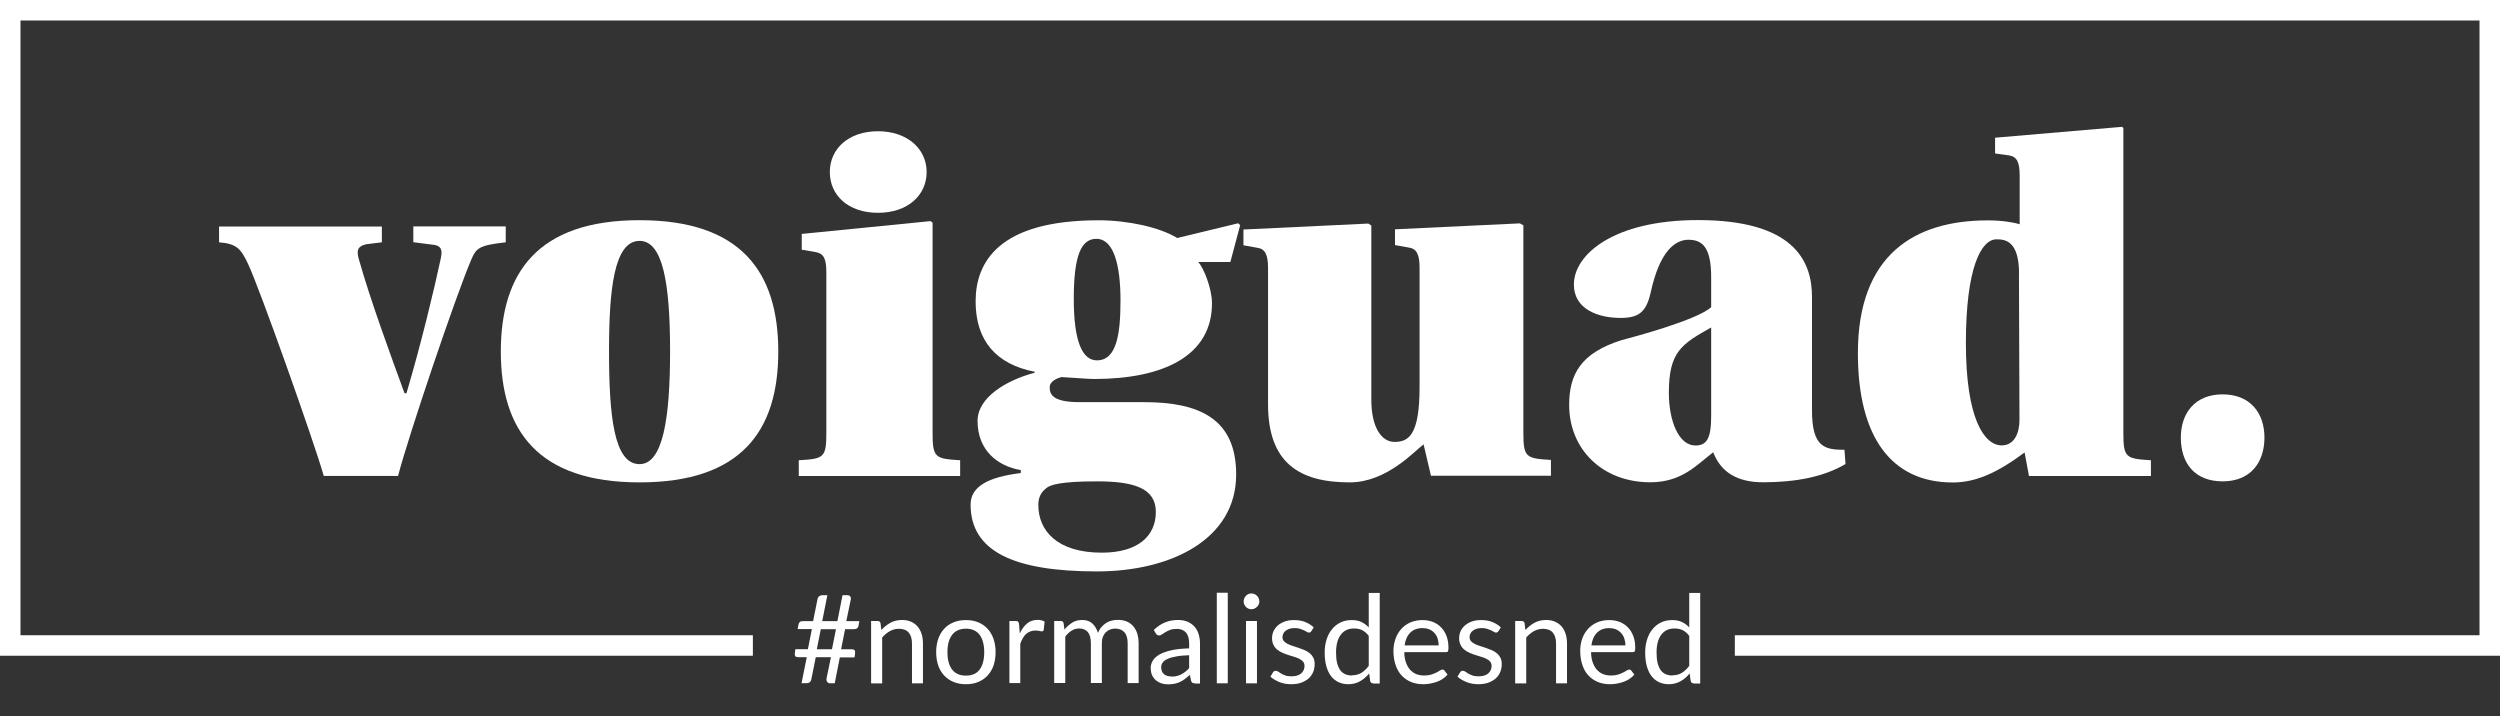
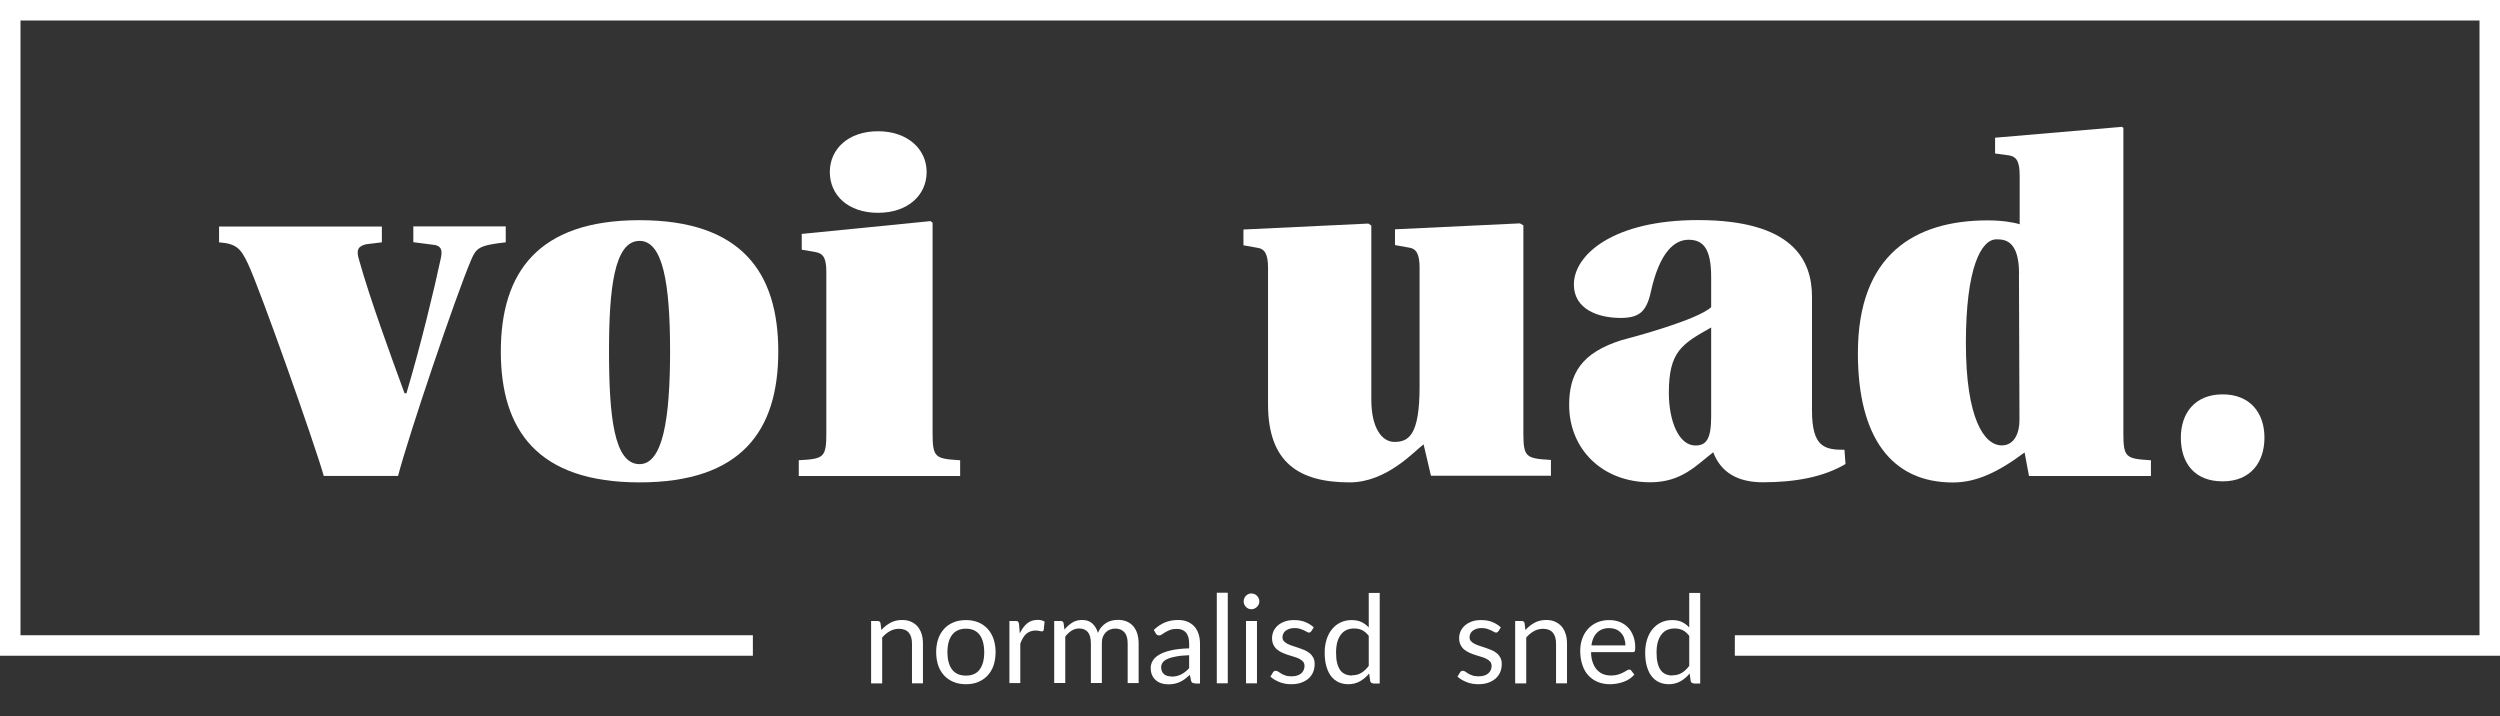
<svg xmlns="http://www.w3.org/2000/svg" viewBox="0 0 244 69.91" data-name="Ebene 1" id="a">
  <rect x="0" y="0" width="244" height="69.91" fill="#333333" stroke="none" />
  <defs>
    <style>
      .b {
        fill: #FFFFFF;
      }

      .c {
        fill: #FFFFFF;
      }

      .d {
        fill: none;
        stroke: #FFFFFF;
        stroke-miterlimit: 10;
        stroke-width: 2px;
      }
    </style>
  </defs>
  <g>
    <path d="M49.36,22.11v1.54c-2.64.29-2.88.58-3.36,1.68-1.49,3.46-6.14,17.23-7.15,21.12h-7.25c-.96-3.36-6.29-18.39-7.39-20.69-.72-1.54-1.15-1.97-2.83-2.11v-1.54h15.89v1.54l-1.54.19c-.77.19-1.01.53-.67,1.58,1.06,3.79,3.07,9.26,4.42,12.96h.19c1.39-4.66,2.74-10.27,3.36-13.2.24-1.06-.24-1.25-.82-1.3l-1.87-.24v-1.54h9.02Z" class="b" />
    <path d="M62.42,47.08c-9.94,0-13.54-5.09-13.54-12.77s3.6-12.82,13.54-12.82,13.54,5.09,13.54,12.82-3.6,12.77-13.54,12.77ZM62.42,45.3c2.26,0,2.98-4.37,2.98-11.04s-.72-10.75-2.98-10.75c-2.5,0-2.98,4.8-2.98,10.75,0,6.34.48,11.04,2.98,11.04Z" class="b" />
    <path d="M90.83,21.59l.19.14v20.5c0,2.45.24,2.54,2.69,2.69v1.54h-15.75v-1.54c2.45-.14,2.69-.24,2.69-2.69v-15.65c0-1.3-.24-1.82-1.01-1.97l-1.39-.24v-1.54l12.58-1.25ZM80.99,16.79c0-2.26,1.82-3.98,4.7-3.98s4.75,1.73,4.75,3.98-1.82,3.98-4.75,3.98-4.7-1.73-4.7-3.98Z" class="b" />
-     <path d="M120.07,25.57h-3.12c.53.58,1.34,2.59,1.34,4.03,0,5.14-4.75,7.39-11.52,7.39-.58,0-2.26-.14-3.17-.19-.38.1-1.15.38-1.15,1.01,0,.72.34,1.44,2.93,1.44h6.29c5.33,0,8.98,1.58,8.98,7.06,0,6.34-6.38,9.46-13.58,9.46-8.16,0-12.34-1.97-12.34-6.53,0-1.78,1.78-2.69,4.9-3.07v-.29c-2.26-.38-4.22-1.92-4.22-4.8,0-2.3,2.83-3.98,5.57-4.7v-.1c-3.74-.72-5.76-3.02-5.76-6.86s2.26-7.92,12-7.92c2.83,0,5.95.67,7.68,1.73l5.95-1.44.19.19-.96,3.6ZM102.11,47.65c-.48.38-.77.86-.77,1.63,0,2.5,1.82,4.66,6.19,4.66,3.55,0,5.28-1.63,5.28-3.98s-2.21-2.98-5.76-2.98-4.56.34-4.94.67ZM104.8,29.17c0,4.13.82,6,2.26,6,1.97,0,2.3-2.69,2.3-5.86,0-3.46-.67-6-2.35-6-1.49,0-2.21,1.63-2.21,5.86Z" class="b" />
    <path d="M138.93,43.38c-.82.58-3.55,3.7-7.2,3.7-4.94,0-7.97-1.92-7.97-7.63v-13.3c0-1.3-.29-1.87-1.06-1.97l-1.34-.24v-1.54l12.19-.58.29.19v16.99c0,2.74,1.01,4.13,2.26,4.13,1.39,0,2.45-.67,2.45-5.38v-11.62c0-1.3-.29-1.87-1.06-1.97l-1.34-.24v-1.54l12.19-.58.34.19v20.21c0,2.45.24,2.54,2.69,2.69v1.54h-11.71l-.72-3.07Z" class="b" />
    <path d="M158.27,33.2c1.1-.29,7.39-1.97,8.74-3.22v-2.93c0-2.78-.77-3.65-2.21-3.65-1.34,0-2.83,1.15-3.7,5.18-.43,1.87-1.15,2.45-2.93,2.45-2.21,0-4.56-.86-4.56-3.26,0-2.93,3.89-6.29,12.1-6.29,9.26,0,11.14,3.89,11.14,7.49v11.09c0,3.6,1.25,3.84,3.17,3.84l.1,1.39c-2.11,1.25-4.85,1.78-8.06,1.78-2.4,0-4.08-.91-4.85-2.93-1.63,1.25-3.07,2.93-6.14,2.93-4.71,0-7.92-3.26-7.92-7.54,0-3.02,1.15-5.09,5.14-6.34ZM167.01,31.96c-2.88,1.63-4.13,2.35-4.13,6.38,0,2.74.96,5.14,2.59,5.14,1.06,0,1.54-.62,1.54-2.83v-8.69Z" class="b" />
    <path d="M207.24,42.23c0,2.45.24,2.54,2.69,2.69v1.54h-11.9l-.43-2.3c-2.64,1.97-4.75,2.93-7.01,2.93-5.95,0-9.26-4.37-9.26-12.62,0-9.65,5.57-12.96,12.67-12.96,1.39,0,2.54.19,3.12.38v-4.7c0-1.34-.24-1.87-1.01-2.02l-1.39-.19v-1.54l12.38-1.06.14.1v29.76ZM197.06,26.72c0-3.31-1.44-3.36-2.21-3.36-1.49,0-2.98,2.78-2.98,10.13s1.78,9.98,3.5,9.98c1.25,0,1.73-1.25,1.73-2.45l-.05-14.31Z" class="b" />
    <path d="M212.85,42.71c0-2.4,1.39-4.22,4.08-4.22s4.08,1.82,4.08,4.22-1.34,4.27-4.08,4.27-4.08-1.78-4.08-4.27Z" class="b" />
  </g>
  <polyline points="73.48 63 1 63 1 1 243 1 243 63 169.32 63" class="d" />
  <g>
-     <path d="M81.97,64.15l-.5,2.54h-.49c-.05,0-.1-.01-.14-.04s-.08-.06-.11-.1c-.03-.04-.05-.09-.06-.14-.01-.06-.01-.12,0-.19l.43-2.08h-1.48l-.43,2.13c-.02.15-.08.25-.17.32s-.2.09-.31.09h-.48l.51-2.54h-.88c-.11,0-.19-.03-.24-.1-.05-.07-.06-.18-.04-.34l.05-.34h1.22l.39-1.96h-1.39l.08-.44c.02-.12.07-.2.14-.26.07-.06.19-.08.34-.08h.95l.43-2.15c.02-.12.08-.21.17-.28.09-.07.19-.1.31-.1h.48l-.5,2.53h1.48l.5-2.53h.47c.12,0,.21.04.27.11.07.08.09.17.07.29l-.44,2.13h1.27l-.08.45c-.02.12-.07.2-.14.26-.07.05-.19.08-.34.08h-.83l-.39,1.96h1.07c.12,0,.2.03.25.1.05.07.06.18.04.35l-.05.34h-1.42ZM79.72,63.37h1.48l.39-1.96h-1.48l-.39,1.96Z" class="c" />
    <path d="M85.02,66.69v-6.08h.64c.15,0,.25.07.28.22l.08.66c.26-.29.56-.53.89-.71.33-.18.71-.27,1.13-.27.33,0,.62.05.88.17.25.11.47.27.64.47.17.2.3.44.39.73s.13.6.13.94v3.87h-1.07v-3.87c0-.46-.1-.82-.31-1.07s-.53-.38-.96-.38c-.32,0-.62.08-.89.23-.27.15-.52.36-.75.62v4.48h-1.07Z" class="c" />
    <path d="M94.28,60.52c.44,0,.84.07,1.2.22s.66.36.91.63.44.6.58.99c.13.39.2.82.2,1.29s-.07.91-.2,1.3c-.13.38-.33.71-.58.98-.25.27-.56.48-.91.63-.36.15-.76.22-1.2.22s-.85-.07-1.21-.22c-.36-.15-.66-.35-.92-.63-.25-.27-.45-.6-.58-.98-.13-.38-.2-.82-.2-1.3s.07-.91.2-1.29c.13-.39.33-.71.58-.99s.56-.48.92-.63c.36-.15.76-.22,1.21-.22ZM94.28,65.94c.6,0,1.05-.2,1.34-.6s.44-.96.44-1.68-.15-1.29-.44-1.69c-.3-.4-.74-.61-1.34-.61-.3,0-.57.05-.8.16-.23.1-.41.25-.56.45-.15.2-.26.44-.34.72-.07.29-.11.61-.11.97,0,.72.15,1.28.45,1.68.3.4.75.6,1.36.6Z" class="c" />
    <path d="M98.52,66.69v-6.08h.61c.12,0,.2.02.24.07.04.04.07.12.09.23l.07.92c.19-.42.43-.74.71-.98.28-.23.62-.35,1.03-.35.13,0,.25.01.37.04s.22.07.31.13l-.08.8c-.02.1-.08.15-.18.15-.06,0-.14-.01-.25-.04s-.23-.04-.37-.04c-.19,0-.36.03-.52.09-.15.06-.29.14-.41.25-.12.11-.22.25-.31.4-.09.16-.18.34-.25.55v3.84h-1.07Z" class="c" />
    <path d="M102.89,66.69v-6.08h.64c.15,0,.25.07.28.22l.08.62c.22-.28.48-.5.76-.68.28-.18.6-.26.97-.26.41,0,.74.11.99.34s.44.54.55.92c.09-.22.2-.41.34-.57.14-.16.29-.29.46-.4s.35-.18.55-.23c.19-.05.39-.07.59-.07.32,0,.6.05.85.15s.46.25.64.45c.17.2.31.44.4.72.09.29.14.61.14.98v3.87h-1.07v-3.87c0-.48-.1-.84-.31-1.08s-.51-.37-.9-.37c-.18,0-.34.03-.5.09-.16.06-.3.15-.42.27-.12.12-.22.27-.29.45-.07.18-.1.39-.1.63v3.87h-1.07v-3.87c0-.49-.1-.85-.29-1.09-.2-.24-.48-.36-.86-.36-.26,0-.51.07-.73.21s-.43.33-.62.58v4.53h-1.07Z" class="c" />
    <path d="M116.62,66.69c-.1,0-.18-.02-.24-.05-.06-.03-.1-.1-.13-.2l-.12-.57c-.16.14-.32.27-.47.39-.15.11-.31.21-.48.29s-.34.14-.53.18-.4.06-.63.06-.46-.03-.67-.1-.39-.17-.54-.3c-.15-.13-.28-.3-.37-.5-.09-.2-.13-.44-.13-.72,0-.24.07-.47.2-.69.13-.22.35-.42.64-.59.3-.17.68-.31,1.16-.42.48-.11,1.06-.17,1.75-.19v-.47c0-.47-.1-.83-.31-1.07s-.5-.36-.89-.36c-.26,0-.48.03-.66.1-.18.07-.33.14-.46.22s-.24.16-.34.22c-.09.07-.19.1-.28.1-.07,0-.13-.02-.19-.06-.05-.04-.1-.08-.13-.14l-.19-.34c.34-.32.7-.57,1.09-.73.39-.16.82-.24,1.29-.24.34,0,.64.06.91.17.26.11.49.27.67.47.18.2.32.44.41.73.09.28.14.6.14.94v3.89h-.47ZM114.33,66.04c.19,0,.36-.02.52-.06.16-.04.3-.09.44-.16.14-.07.27-.16.4-.26s.25-.22.37-.35v-1.26c-.49.02-.91.05-1.26.12-.35.06-.63.14-.85.24-.22.1-.38.22-.47.35-.1.14-.15.29-.15.46s.03.3.08.41c.05.12.12.21.21.28.09.07.2.13.32.16.12.03.25.05.39.05Z" class="c" />
    <path d="M119.83,57.85v8.84h-1.07v-8.84h1.07Z" class="c" />
    <path d="M122.91,58.7c0,.1-.02.2-.06.29-.04.09-.1.17-.17.24s-.15.12-.25.17c-.09.04-.19.06-.3.06s-.2-.02-.29-.06c-.09-.04-.17-.09-.24-.17-.07-.07-.12-.15-.16-.24-.04-.09-.06-.19-.06-.29s.02-.2.06-.3c.04-.09.09-.18.16-.25.07-.07.15-.12.24-.17.09-.04.19-.06.29-.06s.2.02.3.06c.09.04.18.09.25.17s.13.15.17.25c.04.09.06.19.06.3ZM122.68,60.61v6.08h-1.07v-6.08h1.07Z" class="c" />
    <path d="M127.97,61.61c-.05.09-.12.13-.22.13-.06,0-.13-.02-.2-.07-.08-.04-.17-.09-.28-.15-.11-.05-.24-.1-.39-.15-.15-.05-.33-.07-.54-.07-.18,0-.34.02-.49.07-.14.05-.27.11-.37.19-.1.08-.18.17-.23.28-.05.11-.08.22-.08.34,0,.16.04.29.13.39s.21.19.36.27c.15.08.32.14.5.2.19.06.38.12.58.19.2.07.39.14.58.22.19.08.36.18.5.3.15.12.27.27.36.44.09.17.13.38.13.63,0,.28-.05.54-.15.78-.1.24-.25.44-.44.62-.2.17-.44.31-.72.41-.28.1-.61.15-.98.15-.42,0-.81-.07-1.15-.21-.34-.14-.64-.31-.88-.53l.25-.41c.03-.05.07-.09.11-.12s.1-.04.17-.04c.07,0,.15.03.23.08s.18.12.29.19c.11.07.25.13.42.19s.37.08.61.08c.21,0,.39-.03.55-.08.16-.05.29-.13.39-.22.1-.09.18-.2.23-.32.05-.12.08-.25.08-.38,0-.17-.04-.31-.13-.42-.09-.11-.21-.2-.36-.28-.15-.08-.32-.15-.51-.2-.19-.06-.38-.12-.58-.18s-.39-.14-.58-.22c-.19-.08-.36-.19-.51-.31-.15-.12-.27-.28-.36-.46-.09-.18-.14-.4-.14-.66,0-.23.05-.45.14-.67.1-.21.24-.4.42-.56.18-.16.41-.29.68-.39.27-.1.57-.14.92-.14.4,0,.76.06,1.08.19s.59.3.83.52l-.24.39Z" class="c" />
    <path d="M134.02,66.69c-.15,0-.25-.07-.29-.22l-.1-.74c-.26.32-.56.57-.89.76-.33.19-.72.29-1.15.29-.35,0-.66-.07-.95-.2-.28-.13-.53-.33-.73-.59-.2-.26-.35-.58-.46-.97-.11-.39-.16-.83-.16-1.34,0-.45.06-.86.18-1.25.12-.39.29-.72.52-1,.22-.28.5-.51.83-.67s.69-.24,1.1-.24c.37,0,.69.06.96.19.27.13.5.3.71.53v-3.37h1.07v8.84h-.64ZM131.95,65.91c.35,0,.66-.08.92-.24s.5-.39.72-.68v-2.93c-.2-.26-.42-.45-.65-.56s-.49-.16-.78-.16c-.56,0-1,.2-1.3.61-.3.4-.46.98-.46,1.73,0,.4.03.73.1,1.02.07.28.17.51.3.7.13.18.29.31.49.4.19.08.41.13.65.13Z" class="c" />
-     <path d="M138.84,60.52c.36,0,.7.06,1.01.18.31.12.58.3.8.53.23.23.4.51.53.85.13.34.19.72.19,1.15,0,.17-.02.28-.05.34-.04.06-.1.08-.2.08h-4.06c0,.38.06.72.16,1,.1.28.23.52.4.71.17.19.37.33.6.43.23.09.49.14.78.14.27,0,.5-.03.69-.09.19-.06.36-.13.5-.2.14-.07.26-.14.35-.2s.17-.09.24-.09c.09,0,.16.03.2.1l.3.39c-.13.16-.29.3-.47.42-.18.12-.38.22-.59.29-.21.08-.43.13-.65.17-.22.04-.45.06-.67.06-.42,0-.81-.07-1.16-.21-.35-.14-.66-.35-.92-.62s-.46-.61-.6-1.02c-.14-.4-.22-.87-.22-1.39,0-.42.07-.82.2-1.19.13-.37.32-.69.56-.96s.54-.48.89-.64c.35-.15.75-.23,1.19-.23ZM138.86,61.3c-.52,0-.92.15-1.22.45-.3.3-.48.71-.55,1.24h3.32c0-.25-.04-.47-.1-.68-.07-.21-.17-.38-.31-.53-.13-.15-.3-.27-.49-.35-.19-.08-.41-.12-.65-.12Z" class="c" />
    <path d="M146.23,61.61c-.05.09-.12.13-.22.13-.06,0-.13-.02-.2-.07-.08-.04-.17-.09-.28-.15-.11-.05-.24-.1-.39-.15-.15-.05-.33-.07-.54-.07-.18,0-.34.02-.49.07-.14.05-.27.11-.37.19-.1.08-.18.17-.23.28-.05.11-.08.22-.08.34,0,.16.04.29.13.39s.21.19.36.27c.15.08.32.14.5.2.19.06.38.12.58.19.2.07.39.14.58.22.19.08.36.18.5.3.15.12.27.27.36.44.09.17.13.38.13.63,0,.28-.05.54-.15.78-.1.24-.25.44-.44.62-.2.17-.44.31-.72.41-.28.1-.61.15-.98.15-.42,0-.81-.07-1.15-.21-.34-.14-.64-.31-.88-.53l.25-.41c.03-.05.07-.09.11-.12s.1-.04.17-.04c.07,0,.15.03.23.08s.18.12.29.19c.11.07.25.13.42.19s.37.08.61.08c.21,0,.39-.03.55-.08.16-.05.29-.13.39-.22.1-.09.18-.2.23-.32.05-.12.08-.25.08-.38,0-.17-.04-.31-.13-.42-.09-.11-.21-.2-.36-.28-.15-.08-.32-.15-.51-.2-.19-.06-.38-.12-.58-.18s-.39-.14-.58-.22c-.19-.08-.36-.19-.51-.31-.15-.12-.27-.28-.36-.46-.09-.18-.14-.4-.14-.66,0-.23.05-.45.14-.67.1-.21.24-.4.42-.56.18-.16.41-.29.68-.39.27-.1.57-.14.92-.14.4,0,.76.06,1.08.19s.59.3.83.52l-.24.39Z" class="c" />
-     <path d="M147.88,66.69v-6.08h.64c.15,0,.25.07.28.22l.08.66c.26-.29.56-.53.89-.71.33-.18.71-.27,1.13-.27.33,0,.62.05.88.17.25.11.47.27.64.47.17.2.3.44.39.73s.13.6.13.94v3.87h-1.07v-3.87c0-.46-.1-.82-.31-1.07s-.53-.38-.96-.38c-.32,0-.62.08-.89.23-.27.15-.52.36-.75.62v4.48h-1.07Z" class="c" />
+     <path d="M147.88,66.69v-6.08h.64c.15,0,.25.07.28.22l.08.66c.26-.29.56-.53.89-.71.33-.18.71-.27,1.13-.27.33,0,.62.05.88.17.25.11.47.27.64.47.17.2.3.44.39.73s.13.6.13.94v3.87h-1.07v-3.87c0-.46-.1-.82-.31-1.07s-.53-.38-.96-.38c-.32,0-.62.08-.89.23-.27.15-.52.36-.75.62v4.48h-1.07" class="c" />
    <path d="M157.07,60.52c.36,0,.7.06,1.01.18.31.12.58.3.8.53.23.23.4.51.53.85s.19.72.19,1.15c0,.17-.02.28-.05.34-.04.06-.1.08-.2.08h-4.06c0,.38.06.72.16,1,.1.28.23.52.4.71.17.19.37.33.6.43.23.09.49.14.78.14.27,0,.5-.03.69-.09s.36-.13.5-.2c.14-.07.26-.14.35-.2.09-.06.18-.09.24-.09.09,0,.16.03.2.1l.3.39c-.13.16-.29.3-.47.42-.18.12-.38.22-.59.29-.21.08-.43.13-.65.17-.22.04-.45.06-.67.06-.42,0-.81-.07-1.16-.21-.35-.14-.66-.35-.92-.62-.26-.27-.46-.61-.6-1.02-.14-.4-.22-.87-.22-1.39,0-.42.06-.82.19-1.19.13-.37.32-.69.56-.96s.54-.48.89-.64c.35-.15.75-.23,1.19-.23ZM157.09,61.3c-.52,0-.92.15-1.22.45s-.48.71-.55,1.24h3.32c0-.25-.04-.47-.11-.68s-.17-.38-.31-.53-.3-.27-.49-.35-.41-.12-.65-.12Z" class="c" />
    <path d="M165.3,66.69c-.15,0-.25-.07-.29-.22l-.1-.74c-.26.32-.56.57-.89.76-.33.19-.72.29-1.15.29-.35,0-.66-.07-.95-.2-.28-.13-.53-.33-.73-.59-.2-.26-.35-.58-.46-.97-.11-.39-.16-.83-.16-1.34,0-.45.06-.86.18-1.25.12-.39.29-.72.52-1,.22-.28.5-.51.83-.67.33-.16.69-.24,1.1-.24.37,0,.69.06.96.19s.5.3.71.53v-3.37h1.07v8.84h-.64ZM163.23,65.91c.35,0,.66-.08.92-.24.26-.16.5-.39.72-.68v-2.93c-.2-.26-.42-.45-.65-.56-.23-.11-.49-.16-.78-.16-.56,0-1,.2-1.3.61-.3.4-.46.98-.46,1.73,0,.4.03.73.1,1.02.07.28.17.51.3.7.13.18.29.31.49.4.19.08.41.13.65.13Z" class="c" />
  </g>
</svg>